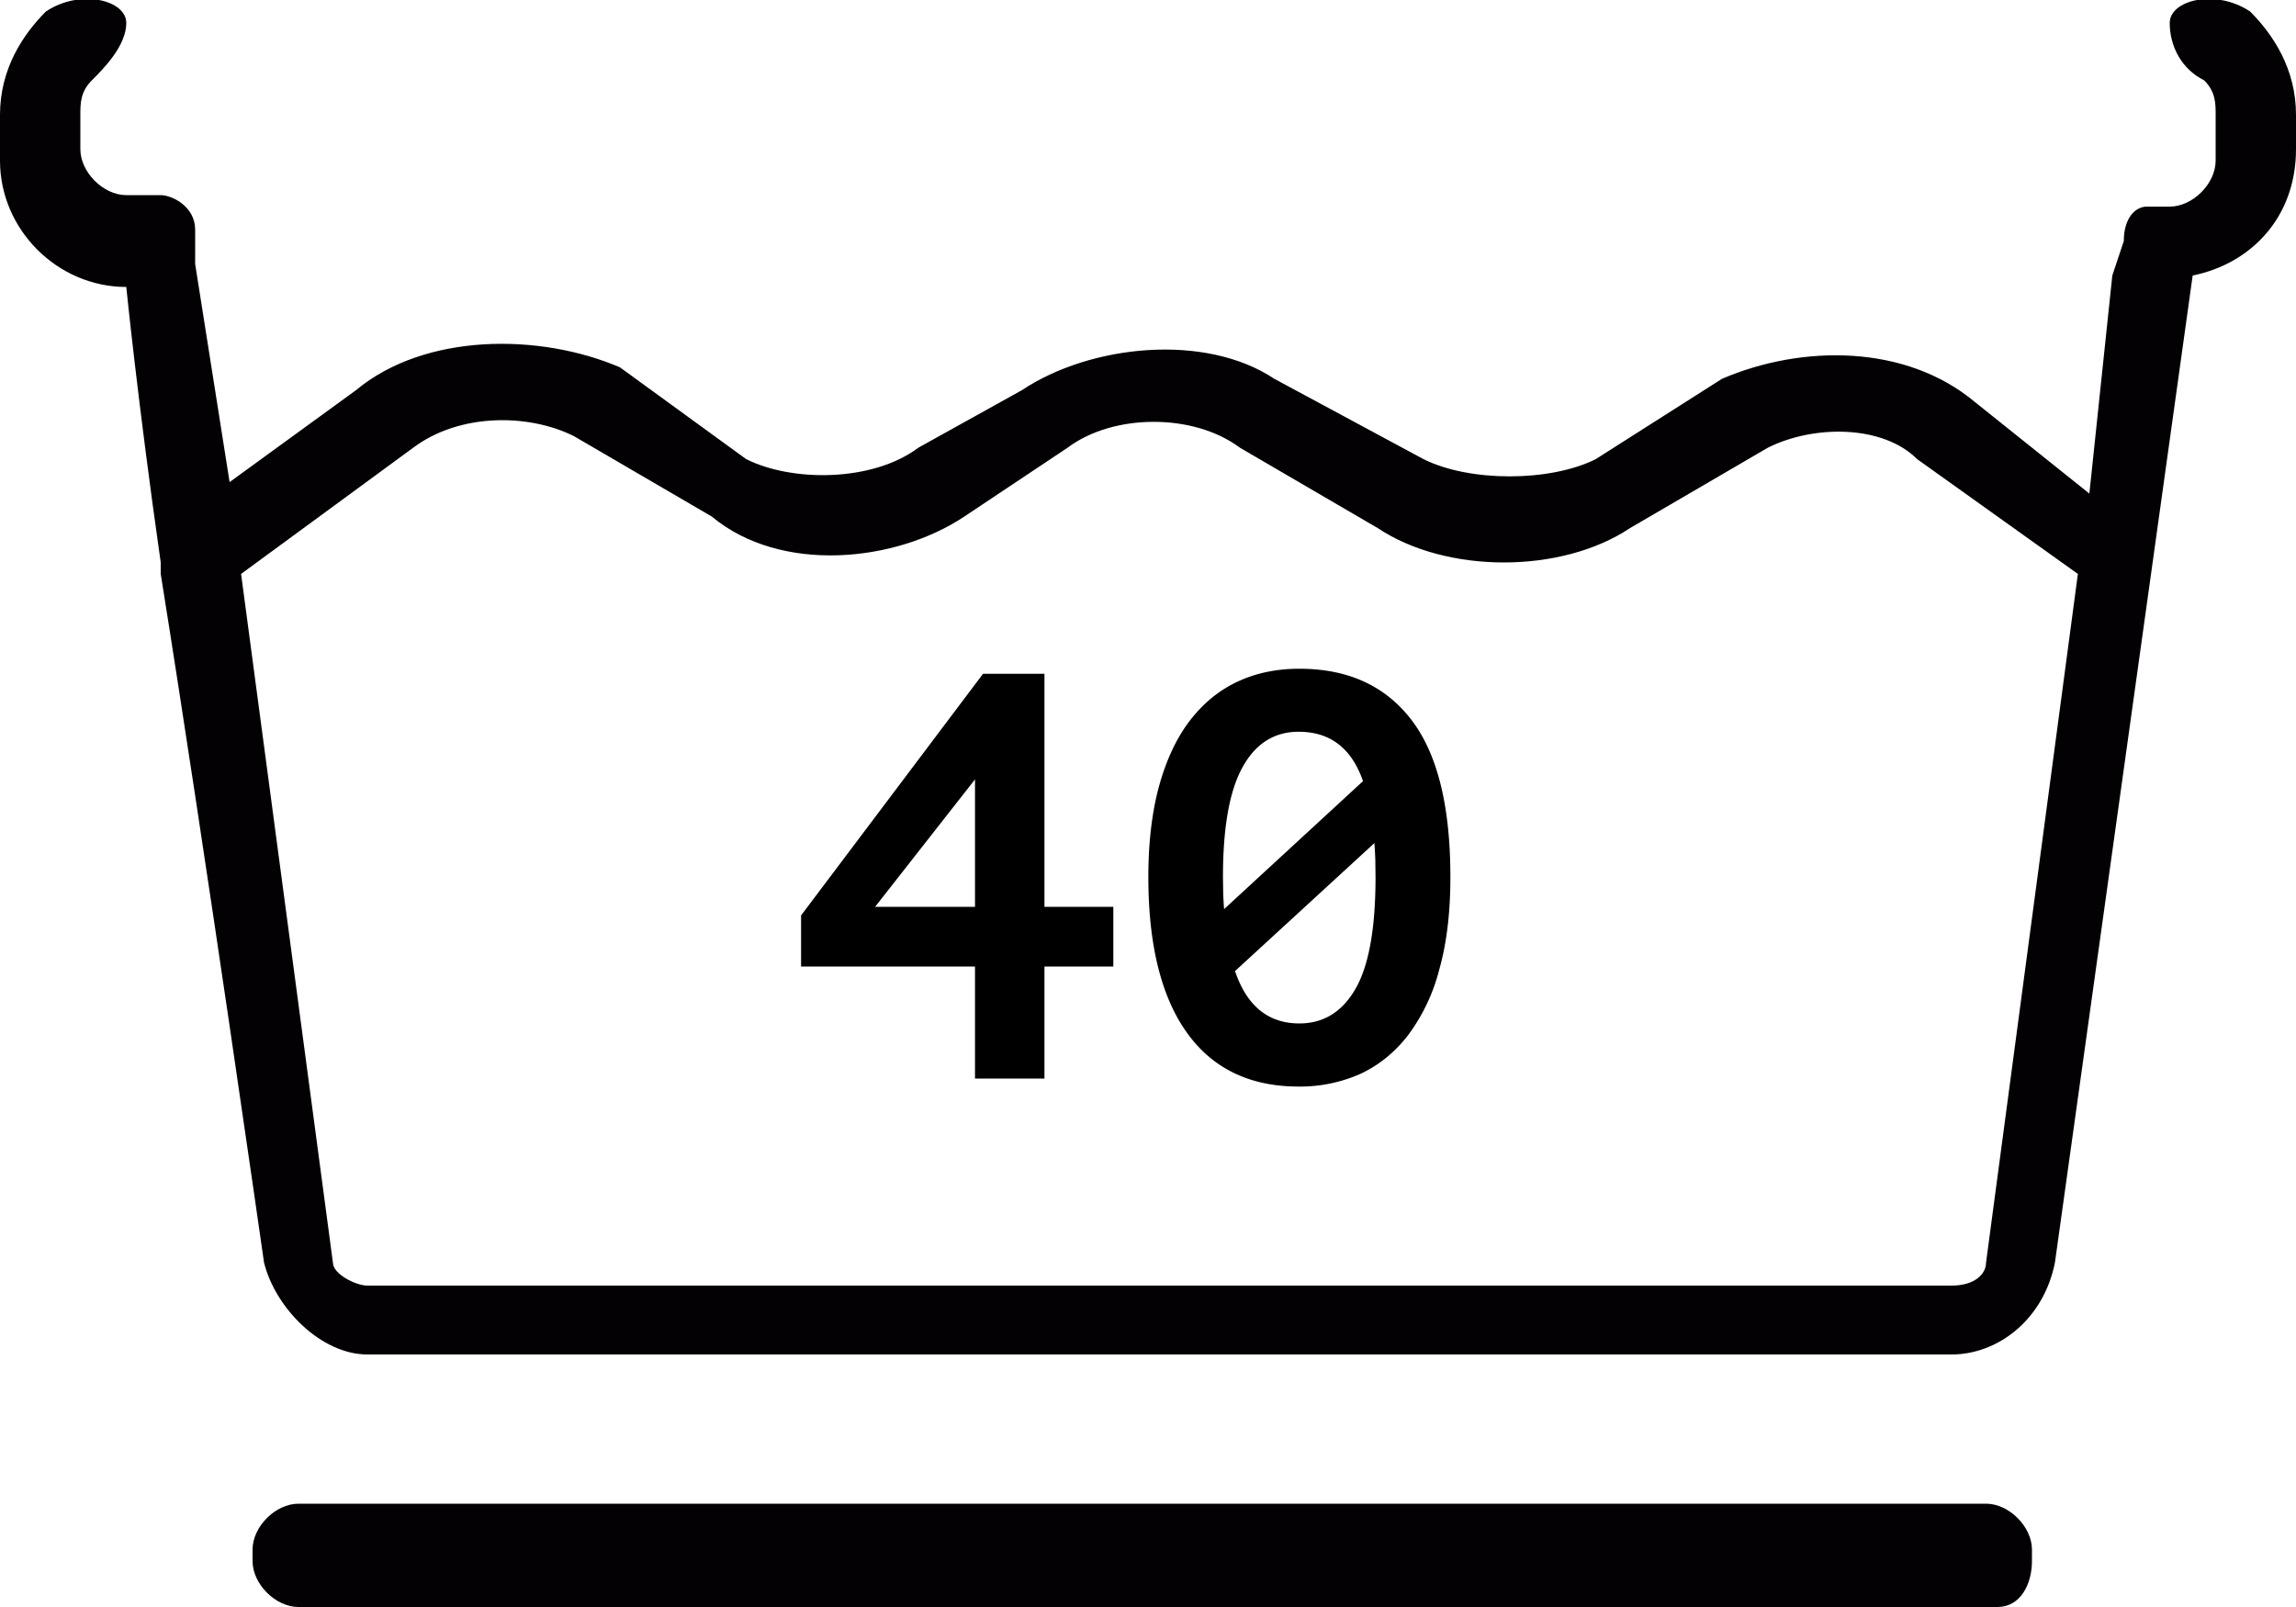
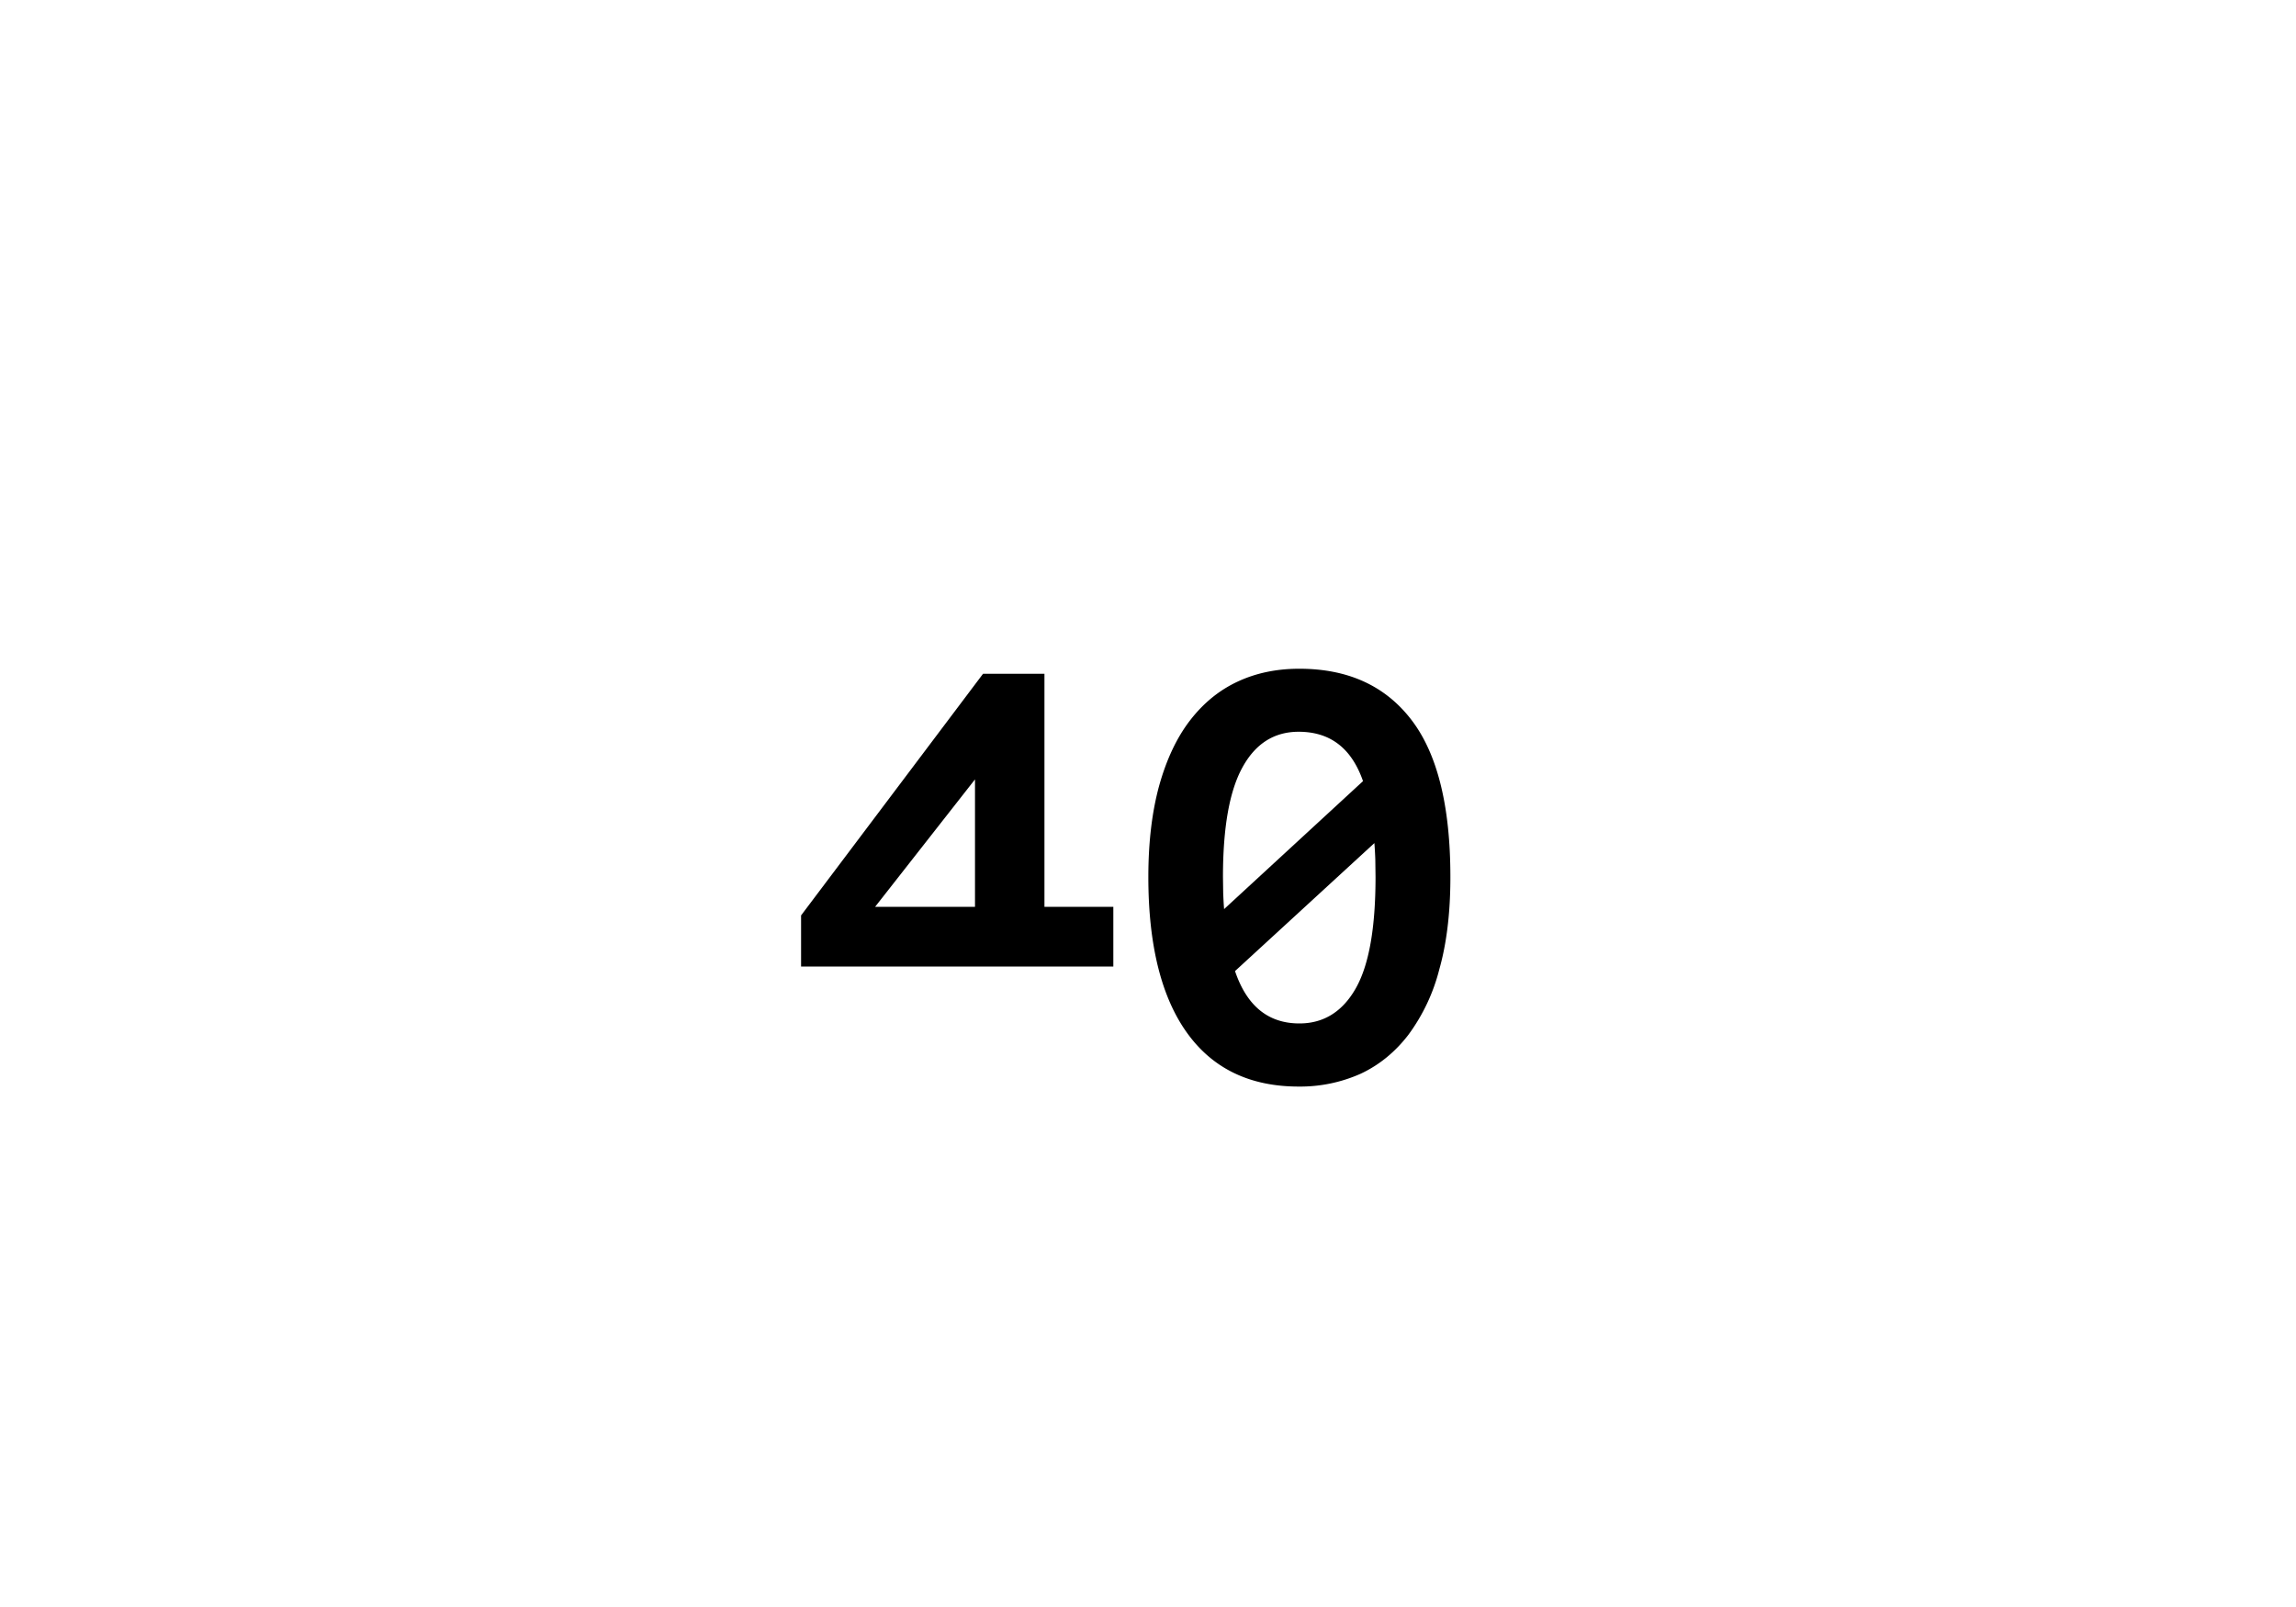
<svg xmlns="http://www.w3.org/2000/svg" height="14" width="20">
-   <path d="M19.6.1c-.3-.2-.7-.1-.7.1s.1.4.3.5c.1.1.1.2.1.3v.4c0 .2-.2.4-.4.4h-.2c-.1 0-.2.1-.2.3l-.1.3-.2 1.9-1-.8c-.6-.5-1.5-.5-2.2-.2l-1.1.7c-.4.2-1.1.2-1.5 0l-1.3-.7c-.6-.4-1.6-.3-2.2.1l-.9.5c-.4.3-1.1.3-1.5.1l-1.1-.8c-.7-.3-1.7-.3-2.3.2L2 4.2l-.3-1.9V2c0-.2-.2-.3-.3-.3h-.3c-.2 0-.4-.2-.4-.4V1C.7.9.7.8.8.7s.3-.3.3-.5S.7-.1.4.1C.2.3 0 .6 0 1v.4c0 .6.5 1.1 1.1 1.1 0 0 .1 1 .3 2.4V5c.4 2.5.9 6 .9 6 .1.4.5.8.9.8H17c.4 0 .8-.3.9-.8l1.2-8.6c.5-.1.9-.5.9-1.1V1c0-.4-.2-.7-.4-.9zM17.3 11c0 .1-.1.2-.3.2H3.2c-.1 0-.3-.1-.3-.2l-.8-6 1.5-1.1c.4-.3 1-.3 1.4-.1l1.2.7c.6.5 1.6.4 2.2 0l.9-.6c.4-.3 1.1-.3 1.5 0l1.2.7c.6.4 1.6.4 2.2 0l1.2-.7c.4-.2 1-.2 1.3.1l1.4 1-.8 6zM17.4 14H2.6c-.2 0-.4-.2-.4-.4v-.1c0-.2.2-.4.4-.4h14.7c.2 0 .4.2.4.4v.1c0 .2-.1.4-.3.4z" fill="#030104" />
  <g>
-     <path d="M9.698 8.42h-.6v.976h-.605V8.42H6.978v-.445L8.563 5.87h.535V7.9h.6v.52zM8.493 6.79l-.87 1.11h.87V6.79zM10.003 7.64c0-.303.032-.569.095-.798.064-.228.153-.417.269-.567.116-.15.253-.262.414-.337s.339-.112.537-.112c.422 0 .746.147.974.442s.342.752.342 1.373c0 .307-.032.575-.096.802a1.637 1.637 0 0 1-.269.571c-.115.15-.254.264-.416.34a1.292 1.292 0 0 1-.54.112c-.424 0-.749-.156-.973-.468s-.337-.765-.337-1.358zm.65 0l.002.143c.002.045.004.091.008.137l1.21-1.115c-.1-.287-.286-.43-.561-.43-.212 0-.375.103-.488.308-.114.205-.171.524-.171.957zm1.329 0l-.002-.153a3.197 3.197 0 0 0-.008-.142L10.758 8.46c.103.304.289.456.561.456.211 0 .375-.102.491-.306.115-.203.172-.526.172-.97z" />
+     <path d="M9.698 8.42h-.6v.976V8.42H6.978v-.445L8.563 5.87h.535V7.9h.6v.52zM8.493 6.79l-.87 1.11h.87V6.79zM10.003 7.64c0-.303.032-.569.095-.798.064-.228.153-.417.269-.567.116-.15.253-.262.414-.337s.339-.112.537-.112c.422 0 .746.147.974.442s.342.752.342 1.373c0 .307-.032.575-.096.802a1.637 1.637 0 0 1-.269.571c-.115.15-.254.264-.416.34a1.292 1.292 0 0 1-.54.112c-.424 0-.749-.156-.973-.468s-.337-.765-.337-1.358zm.65 0l.002.143c.002.045.004.091.008.137l1.21-1.115c-.1-.287-.286-.43-.561-.43-.212 0-.375.103-.488.308-.114.205-.171.524-.171.957zm1.329 0l-.002-.153a3.197 3.197 0 0 0-.008-.142L10.758 8.46c.103.304.289.456.561.456.211 0 .375-.102.491-.306.115-.203.172-.526.172-.97z" />
  </g>
</svg>